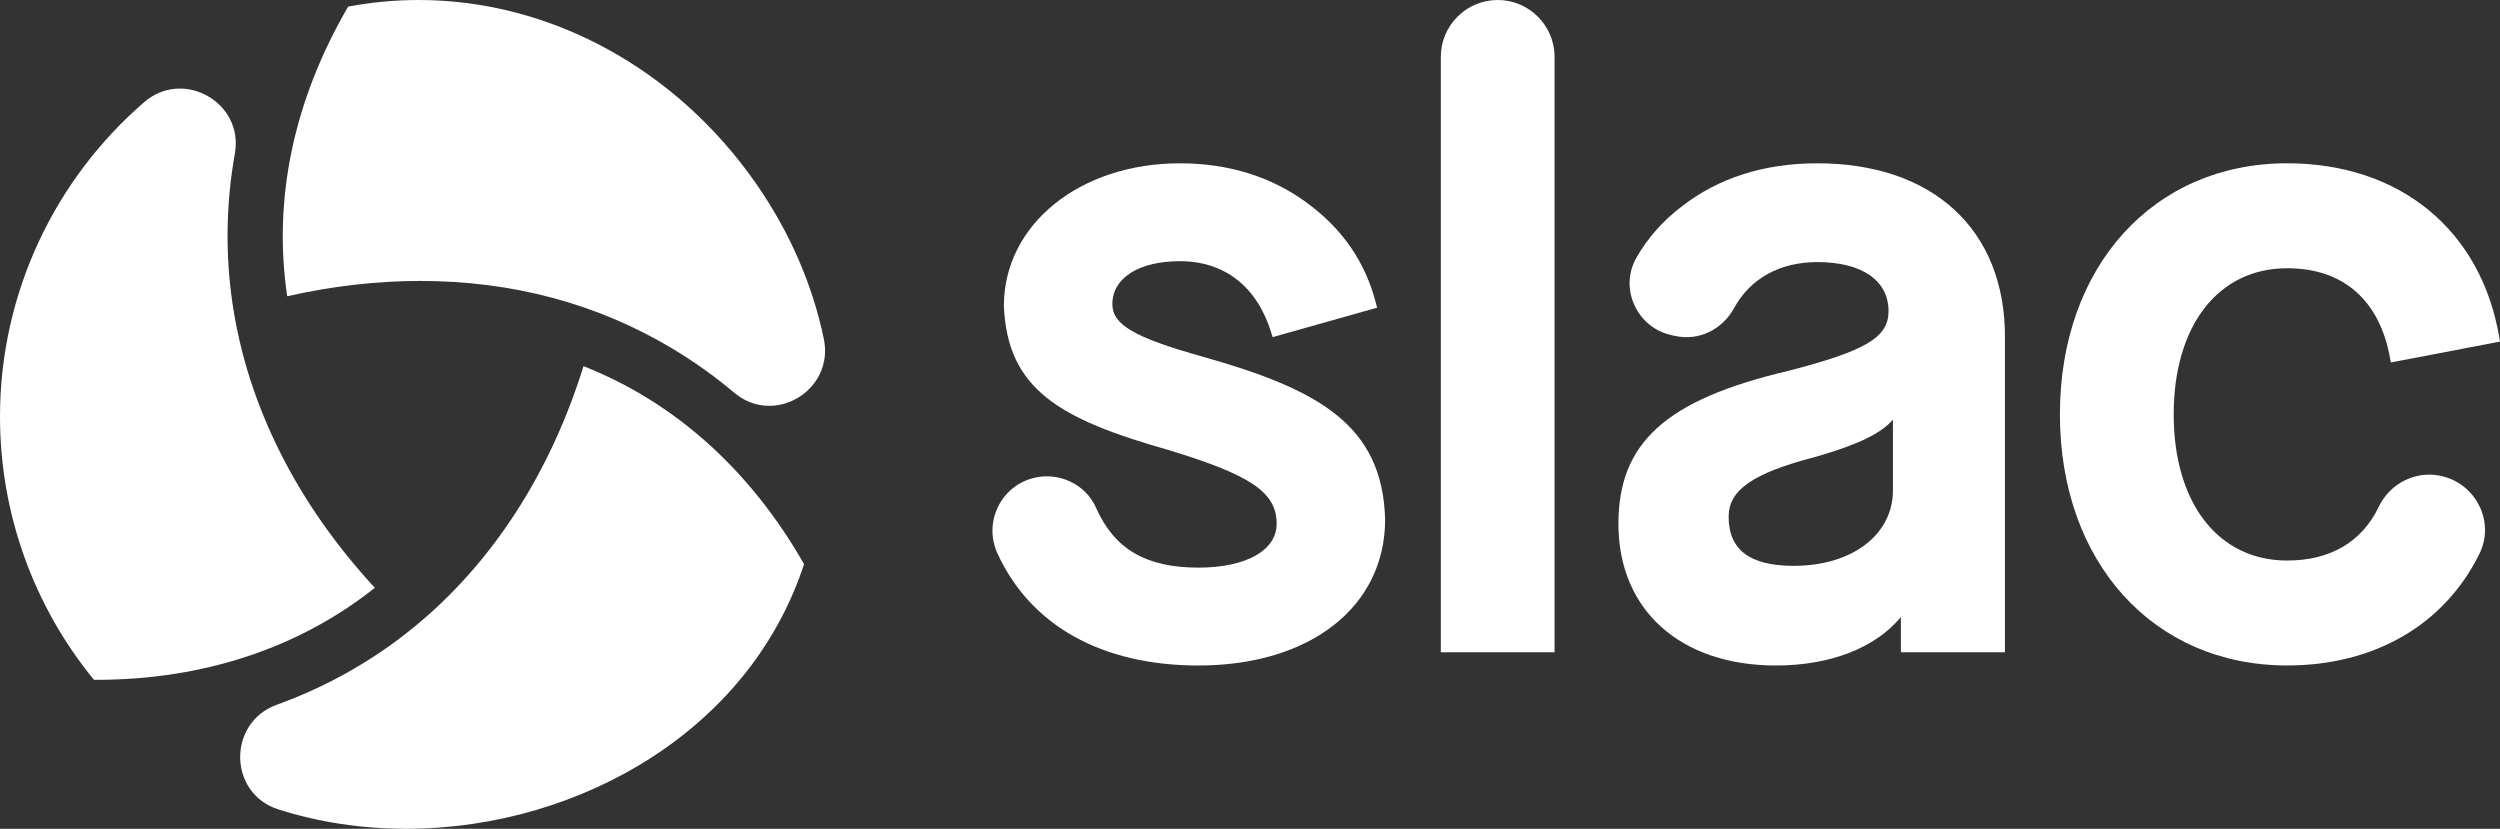
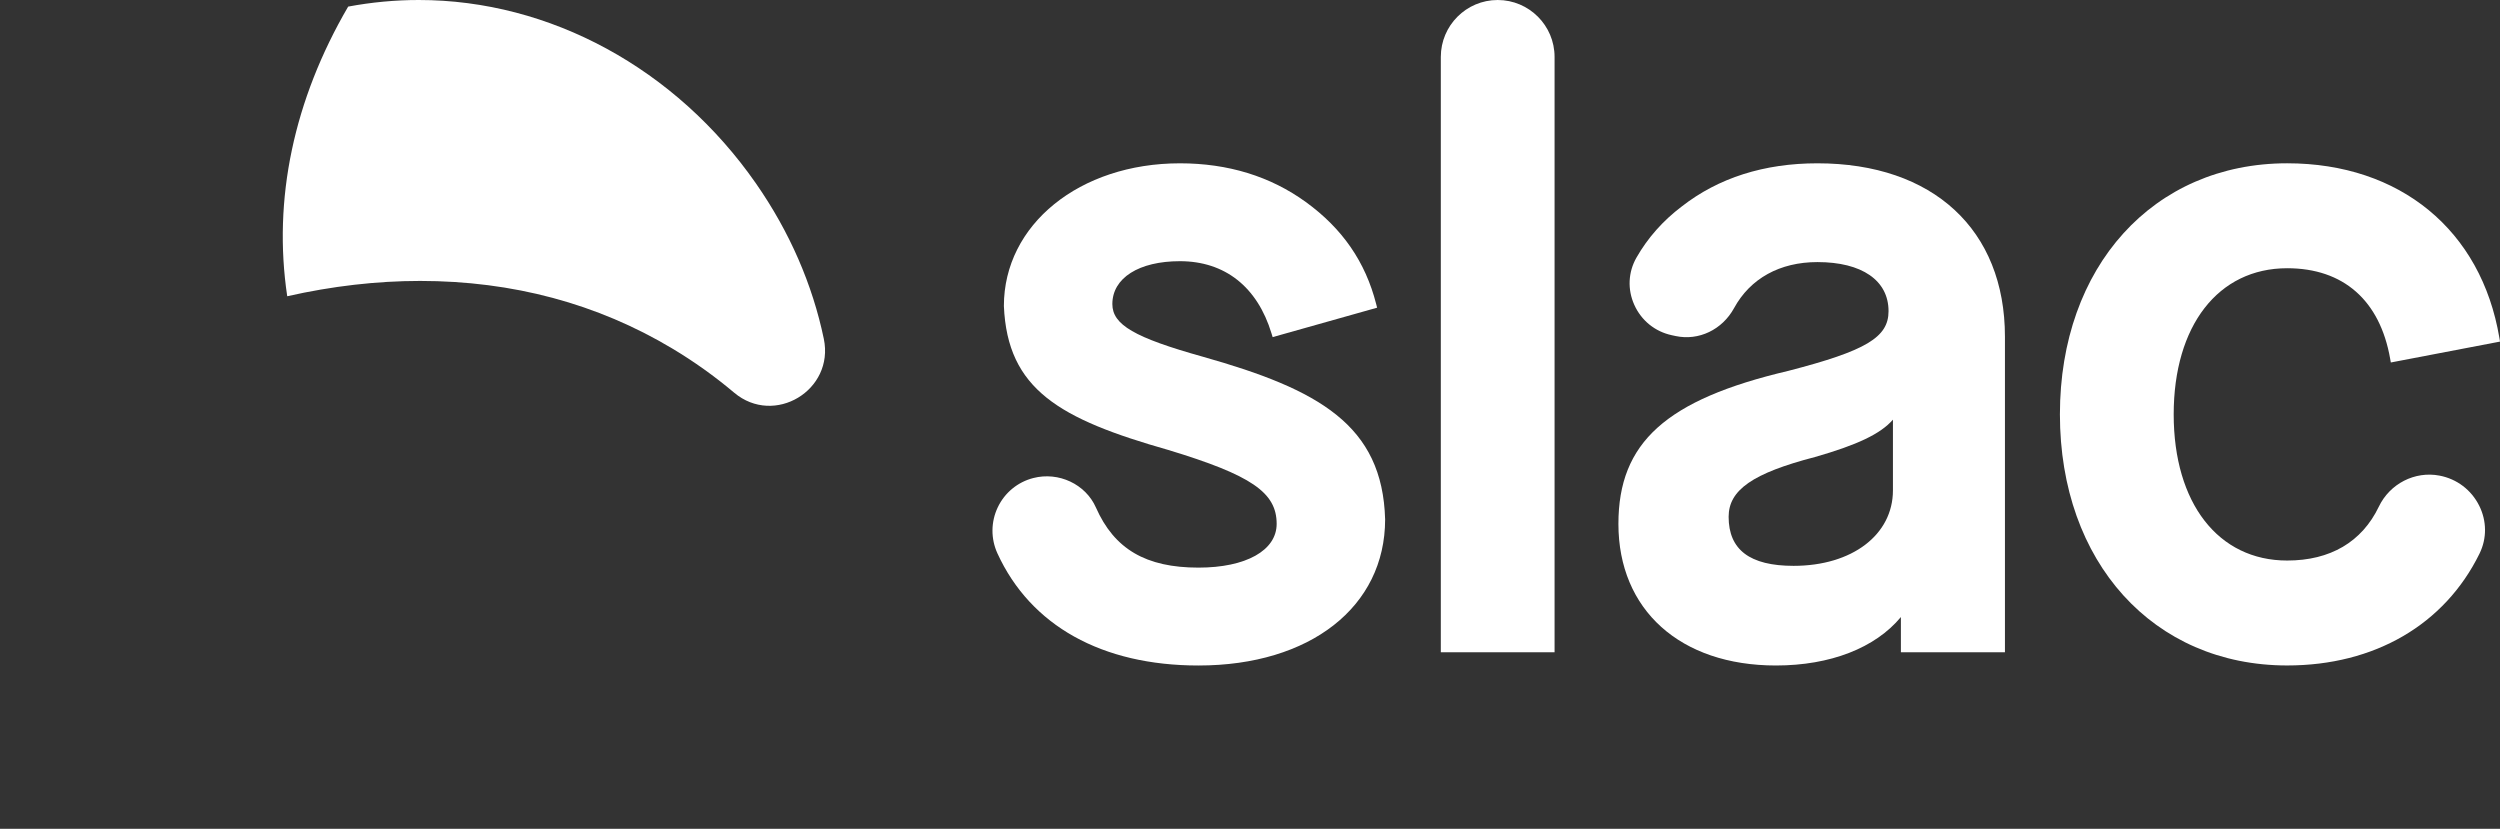
<svg xmlns="http://www.w3.org/2000/svg" id="Layer_1" x="0px" y="0px" viewBox="0 0 2316.62 768" style="enable-background:new 0 0 2316.62 768;" xml:space="preserve">
  <rect x="0" y="0" width="2316.62" height="768" fill="#333333" stroke="none" />
  <style type="text/css">	.st0{fill:#FFFFFF;}</style>
  <g>
    <g>
      <path class="st0" d="M1114.81,330.61c-63.63-17.81-84.05-29.68-84.05-48.86c0-24.13,24.58-39.72,62.62-39.72   c41.62,0,71.77,23.78,84.87,66.95l1.04,3.41l96.81-27.28l-0.88-3.43c-9.95-38.99-31.27-69.89-65.18-94.48   c-32.83-23.8-72.08-35.87-116.65-35.87c-93,0-163.14,56.77-163.14,132.21c3.27,77.51,51.72,104.78,152.27,133.39   c77.01,23.36,100.49,39.37,100.49,68.51c0,24.63-28.44,40.54-72.45,40.54c-48.73,0-78.03-17.18-95.03-55.69   c-9.55-21.64-34.52-33.38-58.04-27.33c-14.47,3.72-26.47,13.59-32.9,27.09c-6.45,13.53-6.57,29.1-0.33,42.73   c30.68,67,96.85,103.9,186.3,103.9c103.45,0,172.96-54.39,172.96-135.44C1281.07,393.96,1222.34,360.96,1114.81,330.61z" />
      <path class="st0" d="M1387.83,0c-29.06,0-52.7,23.65-52.7,52.71V604.4h105.41V52.71C1440.54,23.65,1416.9,0,1387.83,0z" />
      <path class="st0" d="M1684.1,151.33c-49.41,0-91.71,13.47-125.71,40c-17.44,13.19-31.58,29.15-42,47.44   c-7.67,13.47-8.4,29.39-1.99,43.68c6.55,14.6,19.27,24.88,34.88,28.2l3.5,0.75c21.38,4.55,43.15-5.87,54.1-25.92   c15.03-27.49,42.45-42.62,77.23-42.62c41.27,0,65.9,16.99,65.9,45.45c0,24.31-20.85,36.73-92.95,55.37   c-113.24,26.65-157.36,66.4-157.36,141.77c0,79.72,57.29,131.23,145.96,131.23c50.38,0,92.02-16.26,115.8-44.9v32.63h96.42V312.02   C1857.87,212.9,1791.28,151.33,1684.1,151.33z M1754.09,388.88v65.47c0,41.21-37.86,69.99-92.08,69.99   c-40.49,0-60.18-14.87-60.18-45.45c0-24.89,22.41-40.41,80-55.4C1720.97,412.29,1742.52,402.13,1754.09,388.88z" />
      <path class="st0" d="M2260.61,440.73c-22.89-4.39-46.07,7.46-56.29,28.81c-15.64,32.63-45,49.88-84.91,49.88   c-63.88,0-105.16-53.16-105.16-135.43s41.28-135.43,105.16-135.43c51.99,0,85.88,29.73,95.4,83.71l0.64,3.63l101.18-19.36   l-0.59-3.5c-16.76-99.75-92.11-161.72-196.63-161.72c-123.99,0-210.59,95.68-210.59,232.67s86.59,232.67,210.59,232.67   c80.91,0,145.88-37.78,178.24-103.66c6.89-14.02,6.79-30.2-0.28-44.37C2290.05,453.97,2276.66,443.8,2260.61,440.73z" />
    </g>
    <g>
-       <path class="st0" d="M376.27,768c-41.36,0-81.21-6.18-118.31-17.97c-46.54-14.79-47.34-80.41-1.42-97.01   c46.49-16.81,89.32-40.97,127.32-72.08c72-58.94,125.87-142.08,156.85-241.63c84.48,33.3,154.61,96.17,204.37,183.45   c-23.71,72.27-71.72,133.61-139.38,177.88C539.32,744.08,457.83,768,376.27,768z" />
-       <path class="st0" d="M89.09,629.96c-0.67,0-1.34,0-2.01,0C30.85,561.38,0,475.25,0,386.16C0,271.08,51.2,165.84,133.68,94.61   c36.25-31.31,92.35,0.39,83.97,47.56c-8.21,46.24-9.02,92.93-2.2,139.09c13.93,94.33,59.37,184.89,131.89,263.42   C276.98,600.57,188.28,629.96,89.09,629.96z" />
      <path class="st0" d="M763.39,314c9.91,47.6-45.9,81.2-83.09,49.87c-18.01-15.17-37.11-28.81-57.27-40.88   c-69.43-41.58-148.06-62.66-233.71-62.66c-40.17,0-81.49,4.76-123.16,14.19c-13.39-89.68,5.93-181.75,56.47-268.4   C344.34,2.06,366.31,0,388.09,0c121.53,0,238.32,63.55,312.42,169.99C731.89,215.05,752.96,263.92,763.39,314z" />
    </g>
  </g>
</svg>